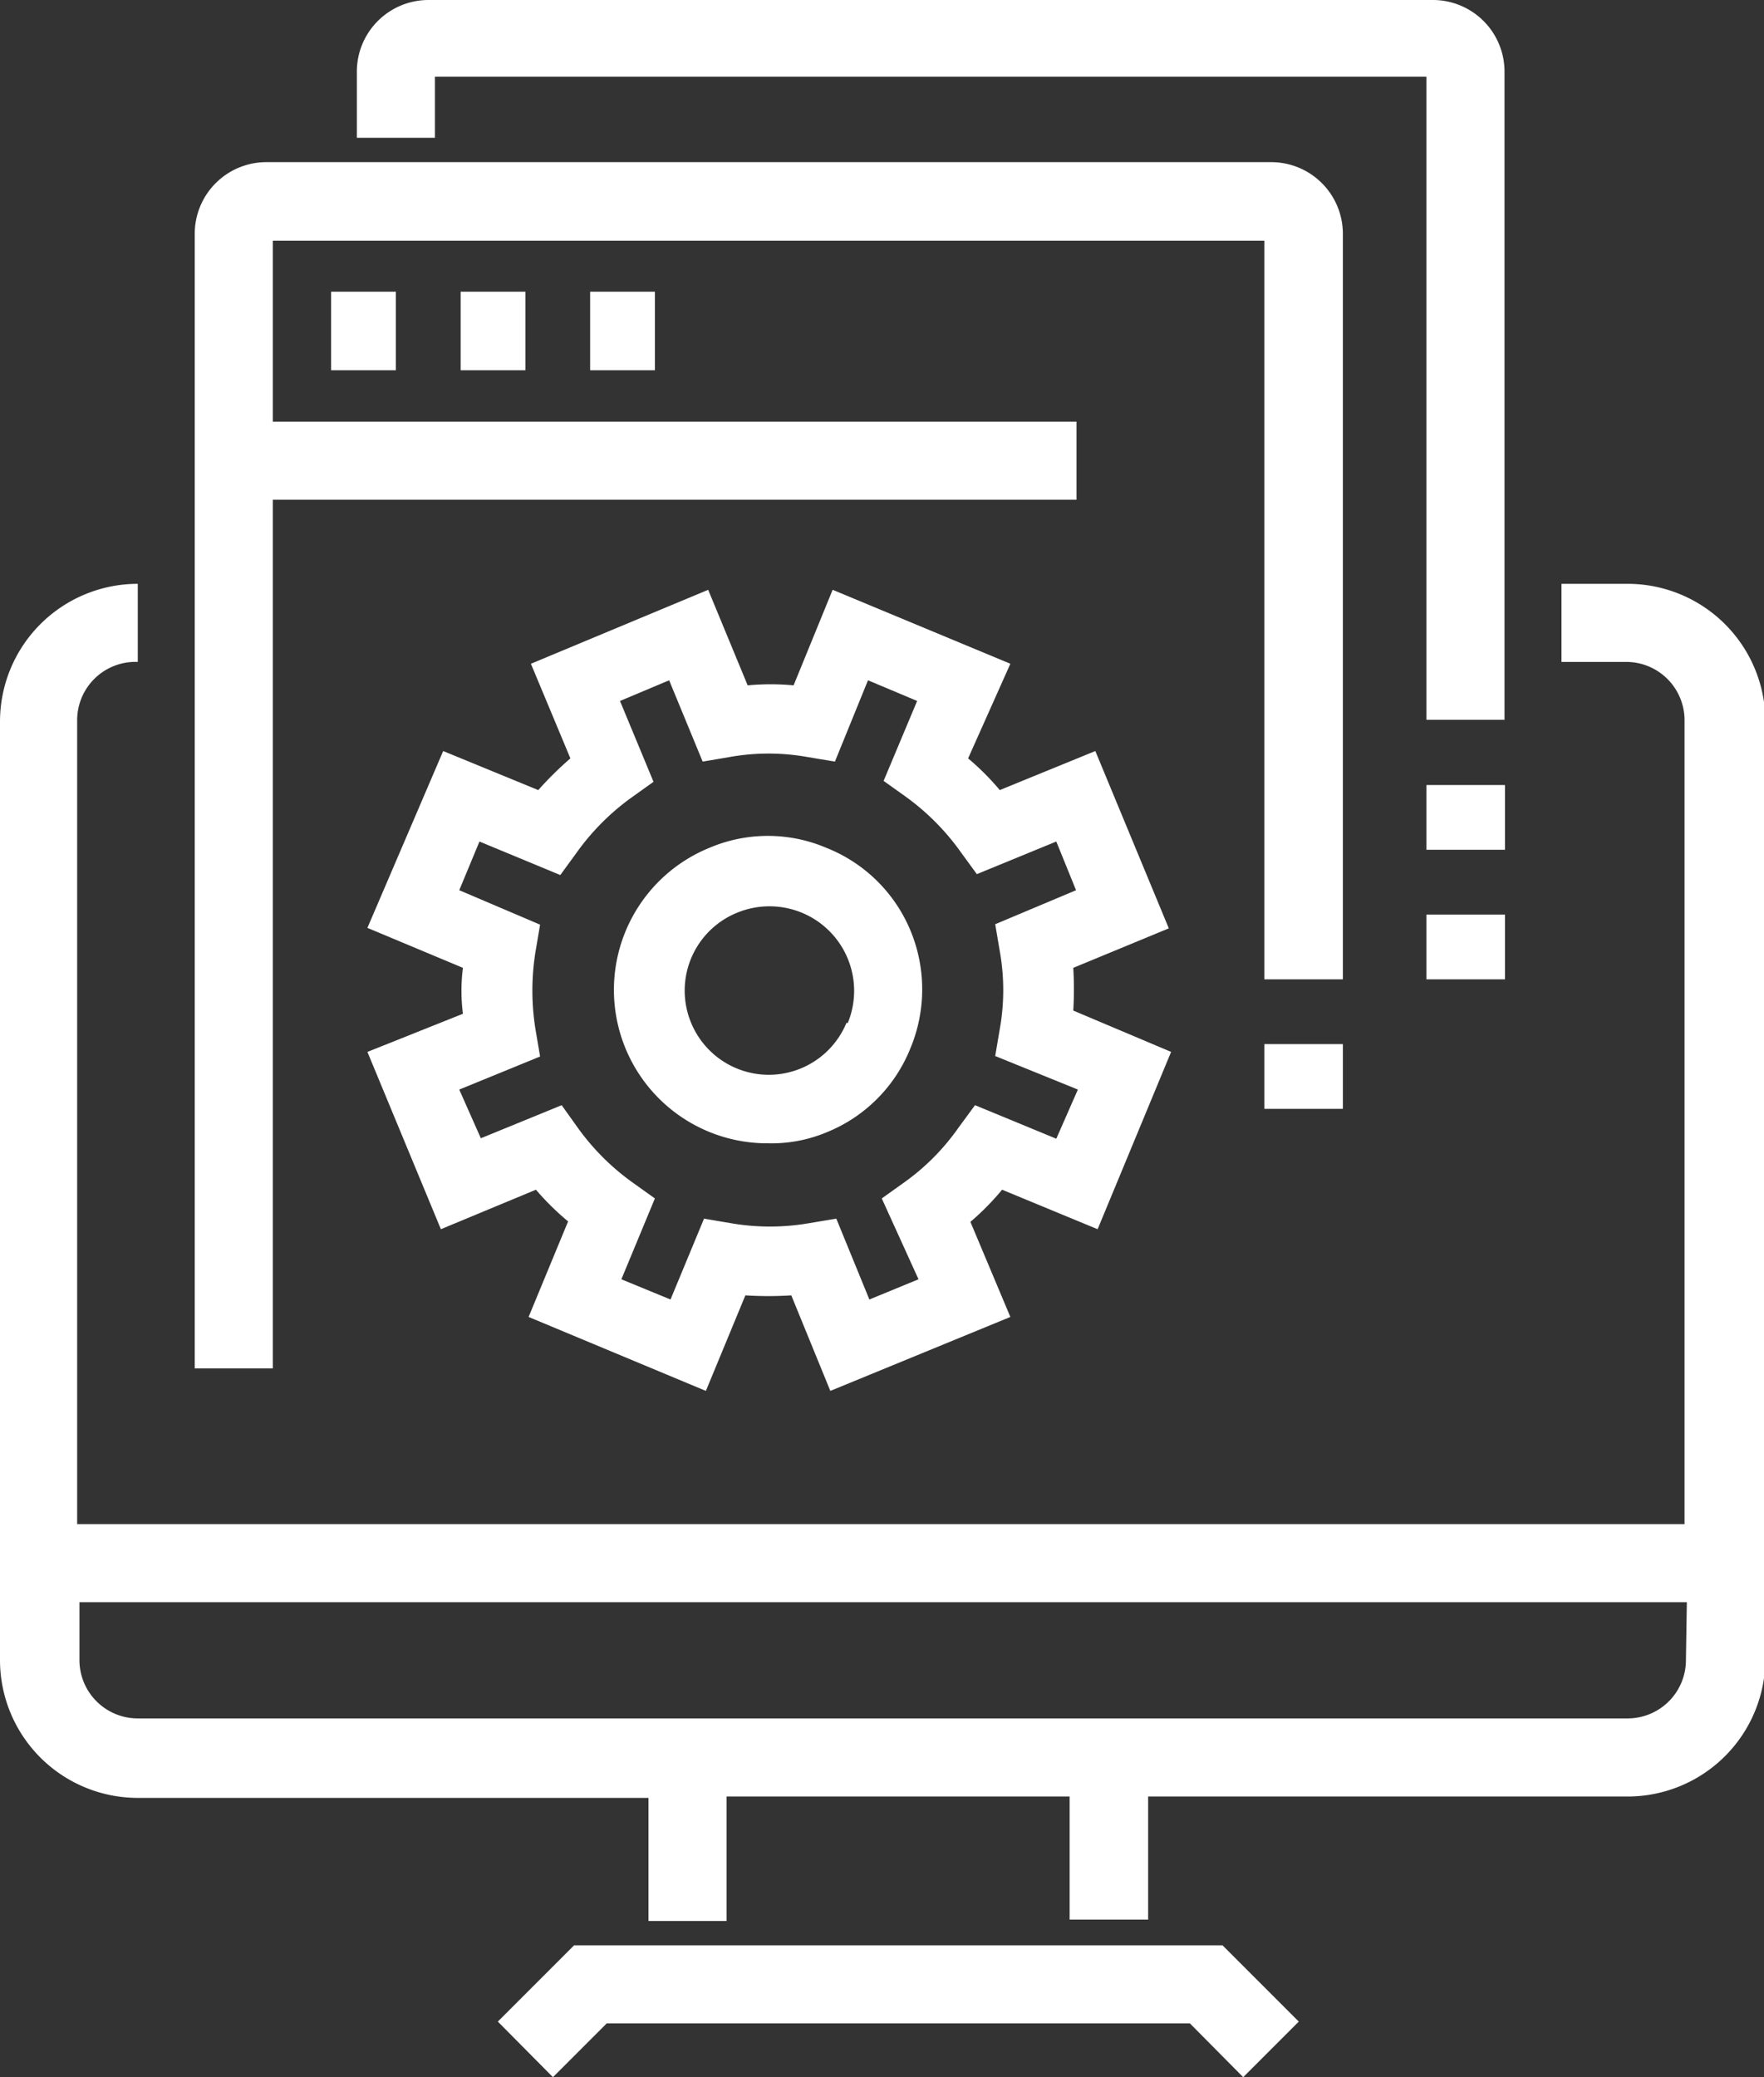
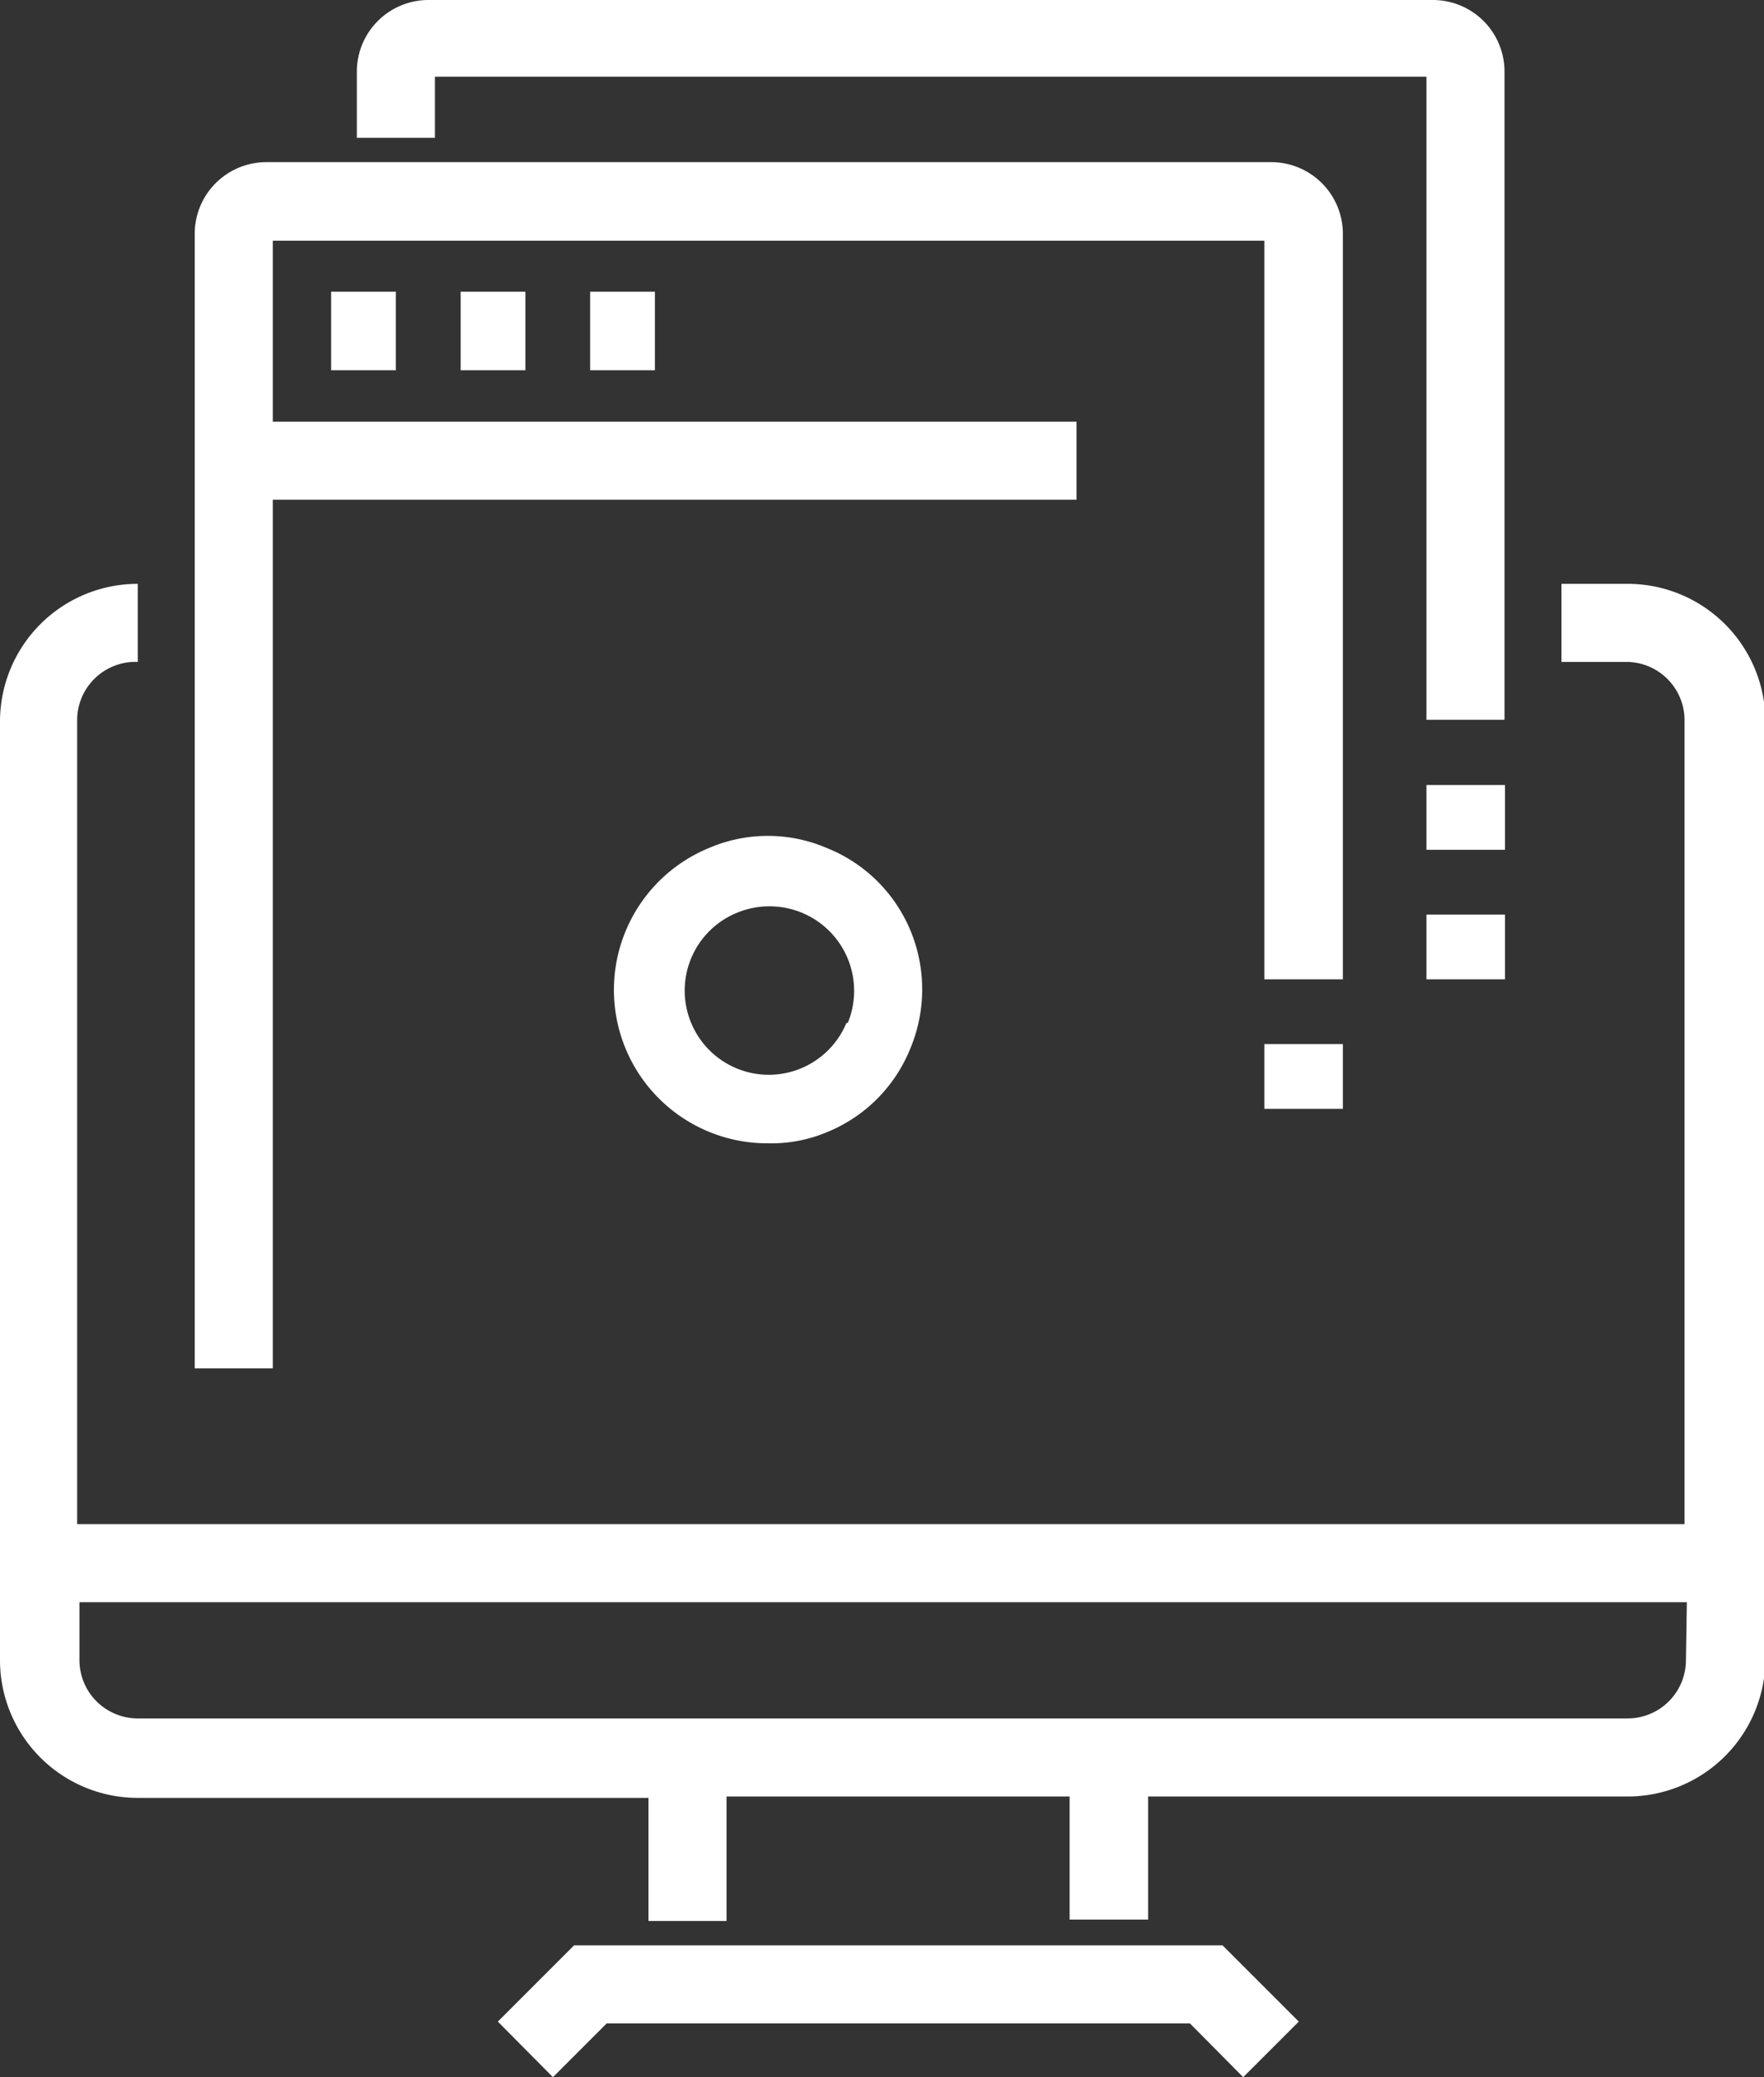
<svg xmlns="http://www.w3.org/2000/svg" viewBox="0 0 38.41 45.22">
  <rect x="0" y="0" width="38.41" height="45.22" fill="#333333" stroke="none" />
  <defs>
    <style>.cls-1{fill:#fff;}</style>
  </defs>
  <title>unified-desktop</title>
  <g id="Layer_2" data-name="Layer 2">
    <g id="Layer_2-2" data-name="Layer 2">
      <path class="cls-1" d="M35.44,12.71H34v1.7h1.41a1.27,1.27,0,0,1,1.27,1.26V33.18h-35V15.67A1.27,1.27,0,0,1,3,14.41v-1.7a3,3,0,0,0-3,3V36.14a3,3,0,0,0,3,3H14.12v2.68h1.7V39.11h7.47v2.68H25V39.11H35.44a3,3,0,0,0,3-3V15.67A3,3,0,0,0,35.44,12.71Zm1.27,23.43a1.27,1.27,0,0,1-1.27,1.27H3a1.27,1.27,0,0,1-1.27-1.27V34.88h35Z" />
      <path class="cls-1" d="M32.76,15.67h-1.7v-14H9.47V3H7.77V1.56A1.56,1.56,0,0,1,9.32,0H31.2a1.56,1.56,0,0,1,1.56,1.56Z" />
      <polygon class="cls-1" points="27.07 45.22 25.91 44.05 13.21 44.05 12.04 45.22 10.84 44.01 12.5 42.35 26.62 42.35 28.28 44.01 27.07 45.22" />
      <path class="cls-1" d="M29.24,5.09V21.32H27.53V5.24H5.94V9.18h17.5v1.7H5.94V29.79H4.24V5.09A1.56,1.56,0,0,1,5.8,3.53H27.68A1.56,1.56,0,0,1,29.24,5.09Z" />
      <rect class="cls-1" x="7.21" y="6.35" width="1.41" height="1.71" />
      <rect class="cls-1" x="10.03" y="6.35" width="1.41" height="1.71" />
      <rect class="cls-1" x="12.85" y="6.35" width="1.41" height="1.71" />
      <rect class="cls-1" x="27.53" y="22.73" width="1.71" height="1.41" />
      <rect class="cls-1" x="31.06" y="19.91" width="1.71" height="1.41" />
      <rect class="cls-1" x="31.06" y="17.09" width="1.71" height="1.41" />
-       <path class="cls-1" d="M23.37,21.07l2.08-.86-1.6-3.86-2.08.85a5.62,5.62,0,0,0-.69-.69L22,14.45l-3.87-1.61-.85,2.08a5.35,5.35,0,0,0-1,0l-.86-2.08-3.86,1.61.86,2.06a7.6,7.6,0,0,0-.7.69l-2.07-.85L8,20.2l2.08.87a3.94,3.94,0,0,0,0,1L8,22.9l1.6,3.86,2.07-.86a5.69,5.69,0,0,0,.7.69l-.86,2.08,3.86,1.61.86-2.08a8,8,0,0,0,1,0l.85,2.08L22,28.67l-.87-2.07a5.7,5.7,0,0,0,.69-.7l2.08.86,1.6-3.86L23.37,22A7.85,7.85,0,0,0,23.37,21.07Zm.1,2.65L23,24.79l-1.77-.73-.36.49a4.94,4.94,0,0,1-1.18,1.19l-.49.35L20,27.85l-1.07.44-.72-1.76-.6.1a5,5,0,0,1-1.69,0l-.59-.1-.73,1.76-1.07-.44.73-1.76-.49-.35a5.17,5.17,0,0,1-1.19-1.19l-.35-.49-1.76.72L10,23.72,11.76,23l-.1-.59a5.32,5.32,0,0,1,0-1.69l.1-.59L10,19.38l.44-1.06,1.76.73.35-.48a5.21,5.21,0,0,1,1.19-1.2l.49-.35-.73-1.76,1.07-.45.73,1.77.59-.1a4.8,4.8,0,0,1,1.69,0l.6.1.72-1.77,1.07.45L19.24,17l.49.35a5.21,5.21,0,0,1,1.19,1.2l.35.48L23,18.32l.43,1.06-1.76.74.1.59a4.8,4.8,0,0,1,0,1.69l-.1.59Z" />
      <path class="cls-1" d="M19.83,20.27A3.3,3.3,0,0,0,18,18.46a3.25,3.25,0,0,0-2.56,0,3.34,3.34,0,0,0,1.29,6.43A3.12,3.12,0,0,0,18,24.65a3.29,3.29,0,0,0,1.82-1.82A3.34,3.34,0,0,0,19.83,20.27Zm-1.4,2a1.83,1.83,0,0,1-3.38,0,1.83,1.83,0,0,1,1-2.4,1.85,1.85,0,0,1,1.41,0,1.84,1.84,0,0,1,1,2.4Z" />
    </g>
  </g>
</svg>